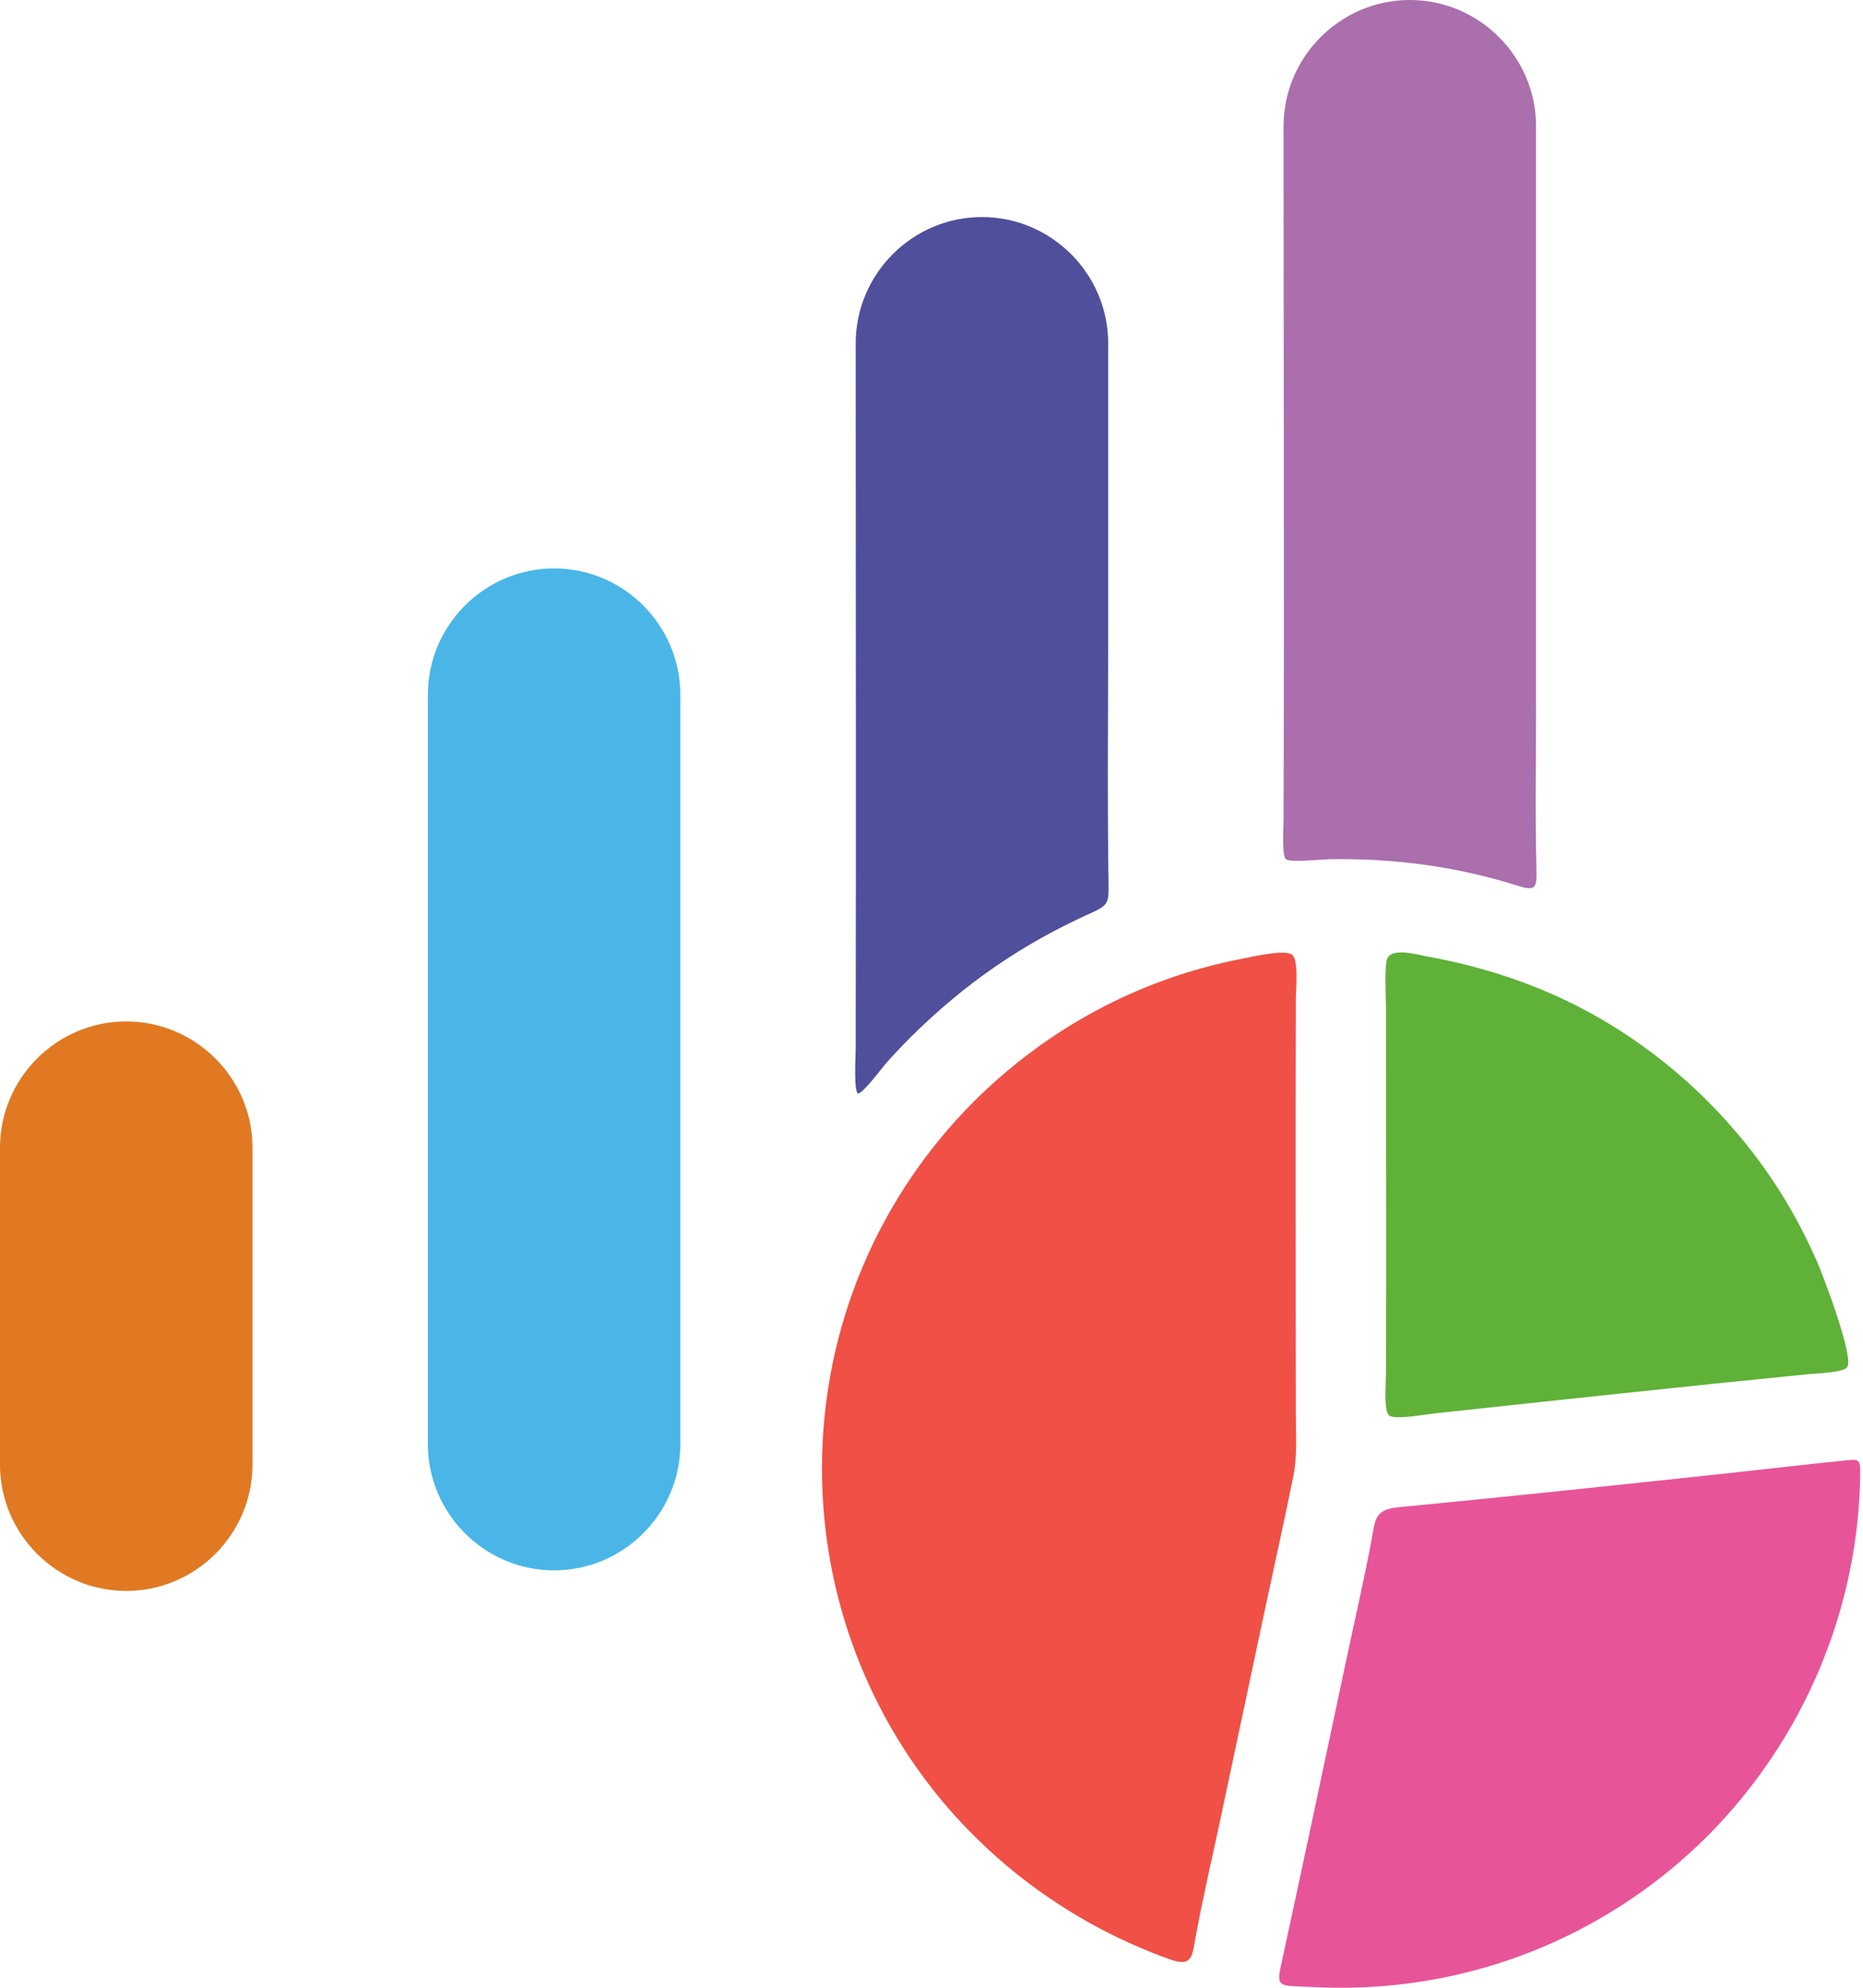
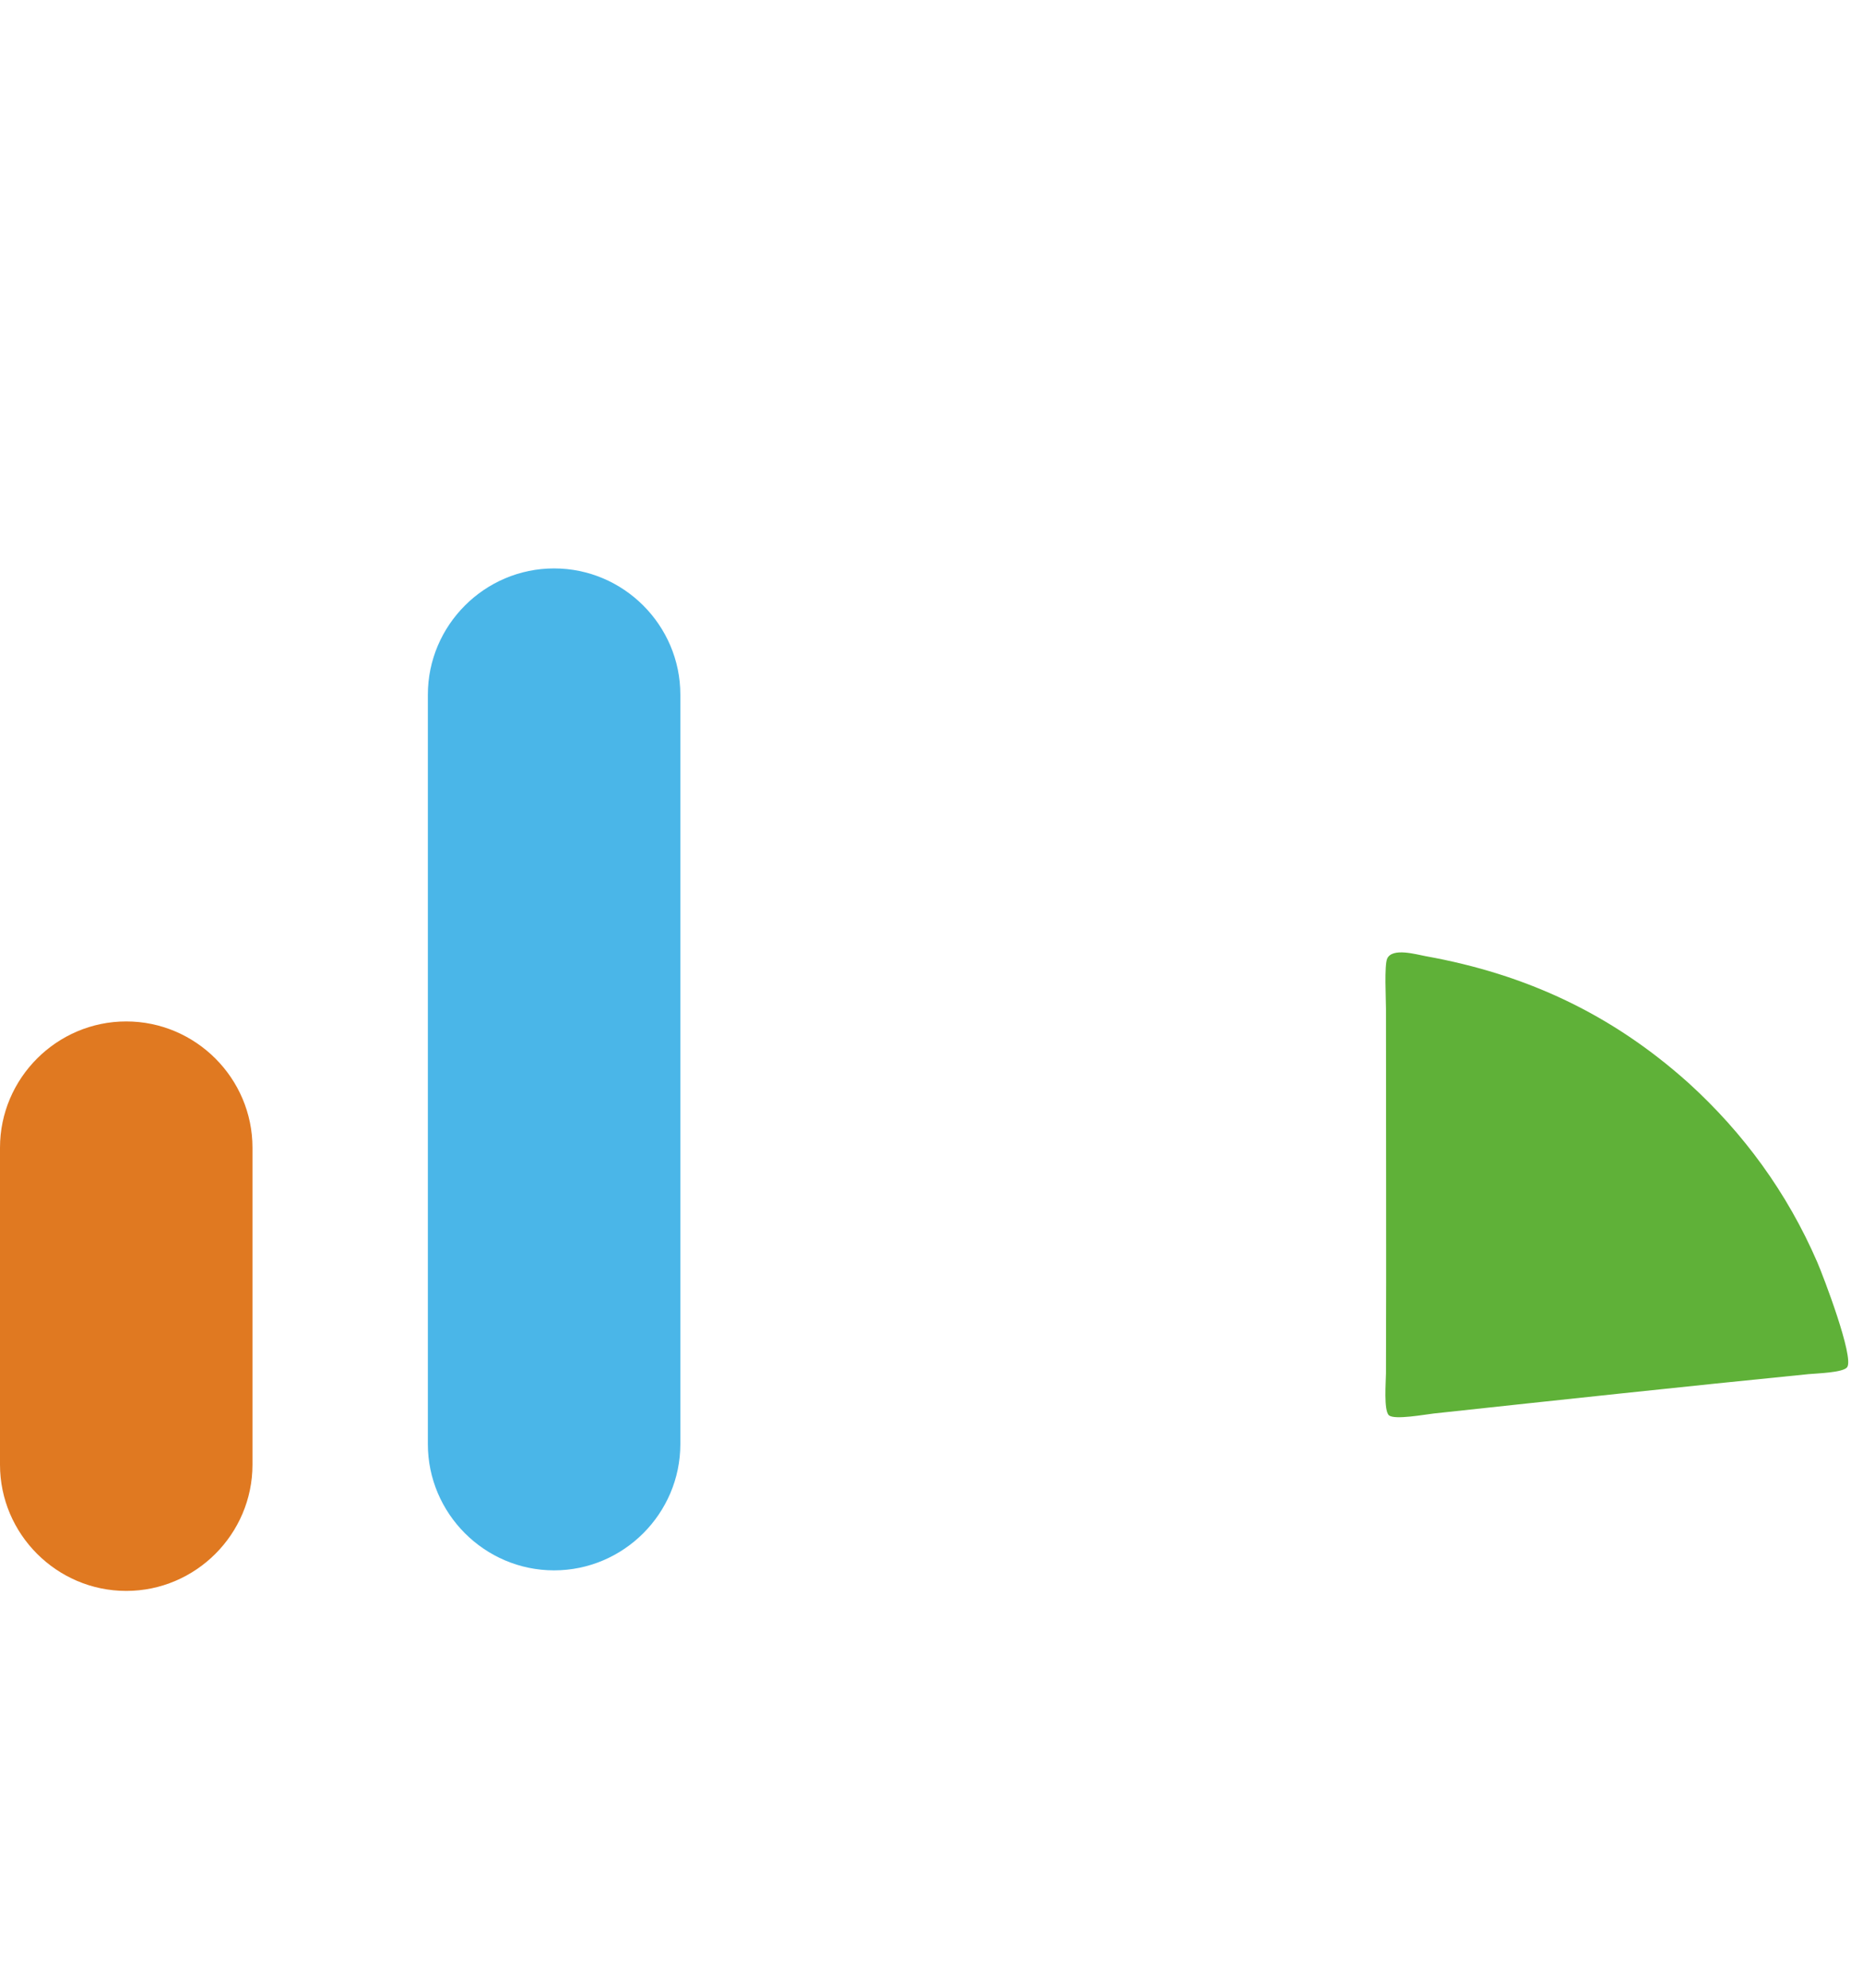
<svg xmlns="http://www.w3.org/2000/svg" width="285" height="304" viewBox="0 0 285 304" fill="none">
-   <path fill-rule="evenodd" clip-rule="evenodd" d="M150.216 33.193C139.594 33.193 130.904 41.886 130.904 52.512C130.904 88.485 130.968 124.469 130.904 160.44C130.902 161.327 130.581 166.972 131.249 167.214C131.862 167.434 134.947 163.293 135.513 162.648C136.708 161.289 137.967 159.973 139.243 158.689C147.502 150.474 156.406 144.329 167.035 139.574C169.524 138.46 169.627 137.993 169.585 135.255C169.382 122.139 169.529 108.839 169.529 95.703C169.529 81.307 169.529 66.908 169.529 52.512C169.529 41.886 160.839 33.193 150.216 33.193V33.193Z" fill="#4F4F9B" />
-   <path fill-rule="evenodd" clip-rule="evenodd" d="M215.671 0C205.049 0 196.358 8.693 196.358 19.318C196.358 54.659 196.476 90.037 196.356 125.372C196.353 126.395 196.078 130.83 196.713 131.409C197.294 131.94 202.172 131.432 203.265 131.409C212.958 131.221 222.711 132.474 231.962 135.399C235.032 136.371 235.118 135.832 235.039 132.679C234.838 124.629 234.984 116.278 234.984 108.198C234.984 78.571 234.984 48.944 234.984 19.318C234.984 8.693 226.293 0 215.671 0V0Z" fill="#AA6FAC" />
  <path fill-rule="evenodd" clip-rule="evenodd" d="M84.766 86.932H84.764C74.142 86.932 65.453 95.623 65.453 106.244V220.852C65.453 231.477 74.142 240.166 84.764 240.166H84.766C95.388 240.166 104.079 231.477 104.079 220.852V106.244C104.079 95.623 95.388 86.932 84.766 86.932V86.932Z" fill="#4AB6E8" />
  <path fill-rule="evenodd" clip-rule="evenodd" d="M19.314 156.214H19.312C8.69 156.214 0 164.903 0 175.526V223.998C0 234.619 8.69 243.31 19.312 243.31H19.314C29.934 243.31 38.624 234.619 38.624 223.998V175.526C38.624 164.903 29.934 156.214 19.314 156.214V156.214Z" fill="#E07921" />
-   <path fill-rule="evenodd" clip-rule="evenodd" d="M193.443 246.466C194.906 239.581 196.47 232.621 197.855 225.731C198.488 222.592 198.232 219.319 198.23 216.131C198.219 195.028 198.175 173.925 198.232 152.823C198.237 151.393 198.675 146.893 197.702 146.041C196.637 145.11 191.282 146.378 189.814 146.664C174.231 149.713 160.247 157.265 148.995 168.445C134.632 182.812 125.745 202.666 125.745 224.594C125.745 243.363 132.291 260.835 143.41 274.571C152.749 286.029 164.975 294.625 178.885 299.631C182.409 300.9 182.359 299.26 182.935 296.097C184.015 290.169 185.478 283.947 186.738 278.019C188.653 269.004 190.57 259.989 192.484 250.973C192.771 249.621 193.06 248.269 193.347 246.917L193.443 246.466V246.466Z" fill="#F05045" />
-   <path fill-rule="evenodd" clip-rule="evenodd" d="M213.969 230.508C210.175 230.871 210.399 232.428 209.757 235.846C208.666 241.643 207.276 247.637 206.043 253.433C204.769 259.438 203.492 265.441 202.216 271.447C201.578 274.449 200.94 277.452 200.303 280.452C198.859 287.24 197.388 294.004 195.922 300.785C195.319 303.575 195.813 303.664 198.56 303.796C200.754 303.903 202.937 303.993 205.133 304C227.054 304 246.904 295.11 261.267 280.743C275.94 265.968 284.422 245.969 284.575 225.1C284.59 223.078 284.197 223.166 282.273 223.359C276.333 223.952 270.313 224.672 264.365 225.309C247.572 227.105 230.781 228.897 213.969 230.508V230.508Z" fill="#E85498" />
  <path fill-rule="evenodd" clip-rule="evenodd" d="M276.664 210.155C277.807 210.04 281.971 209.941 282.577 209.095C283.667 207.572 278.932 195.175 277.999 193.019C273.427 182.468 266.764 173.292 258.252 165.575C246.546 155.101 233.505 149.002 218.088 146.232C216.666 145.976 212.996 144.885 212.215 146.603C211.755 147.612 212.025 152.76 212.025 154.244C212.025 172.834 212.092 191.448 212.024 210.035C212.02 211.279 211.654 215.709 212.476 216.449C213.304 217.196 218.062 216.314 219.355 216.174C238.447 214.116 257.558 212.061 276.664 210.155V210.155Z" fill="#5FB138" />
</svg>